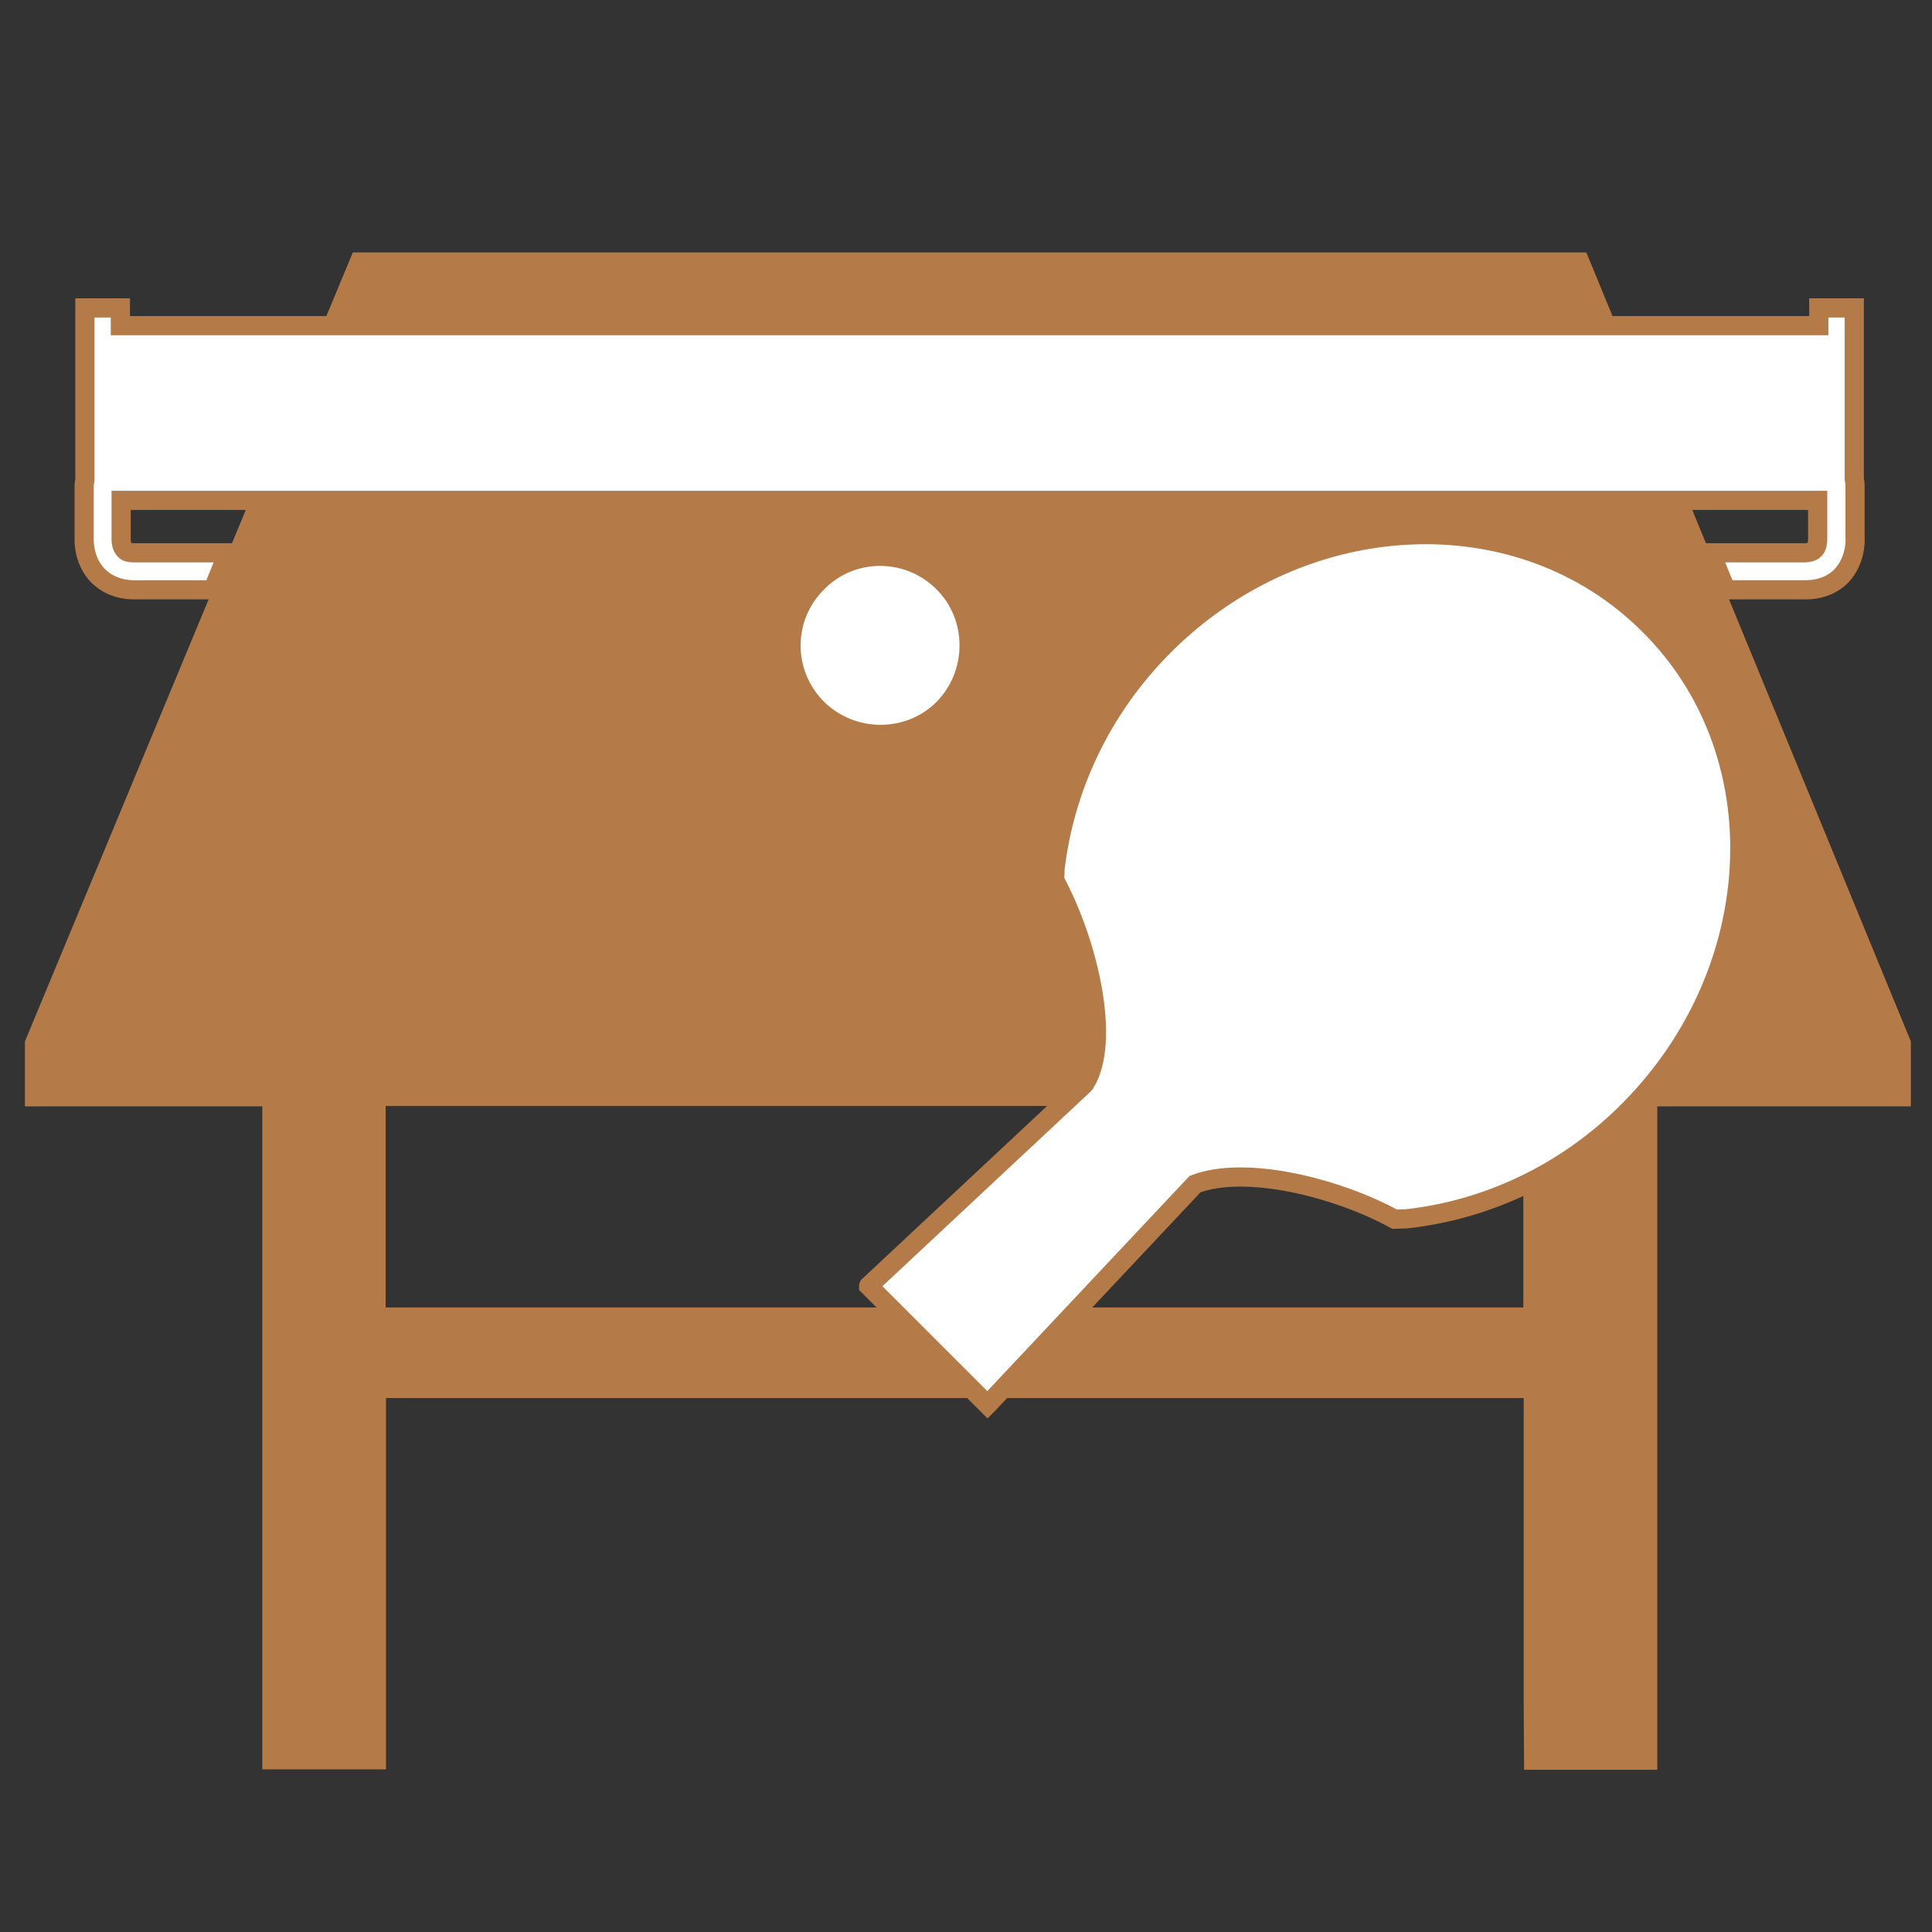
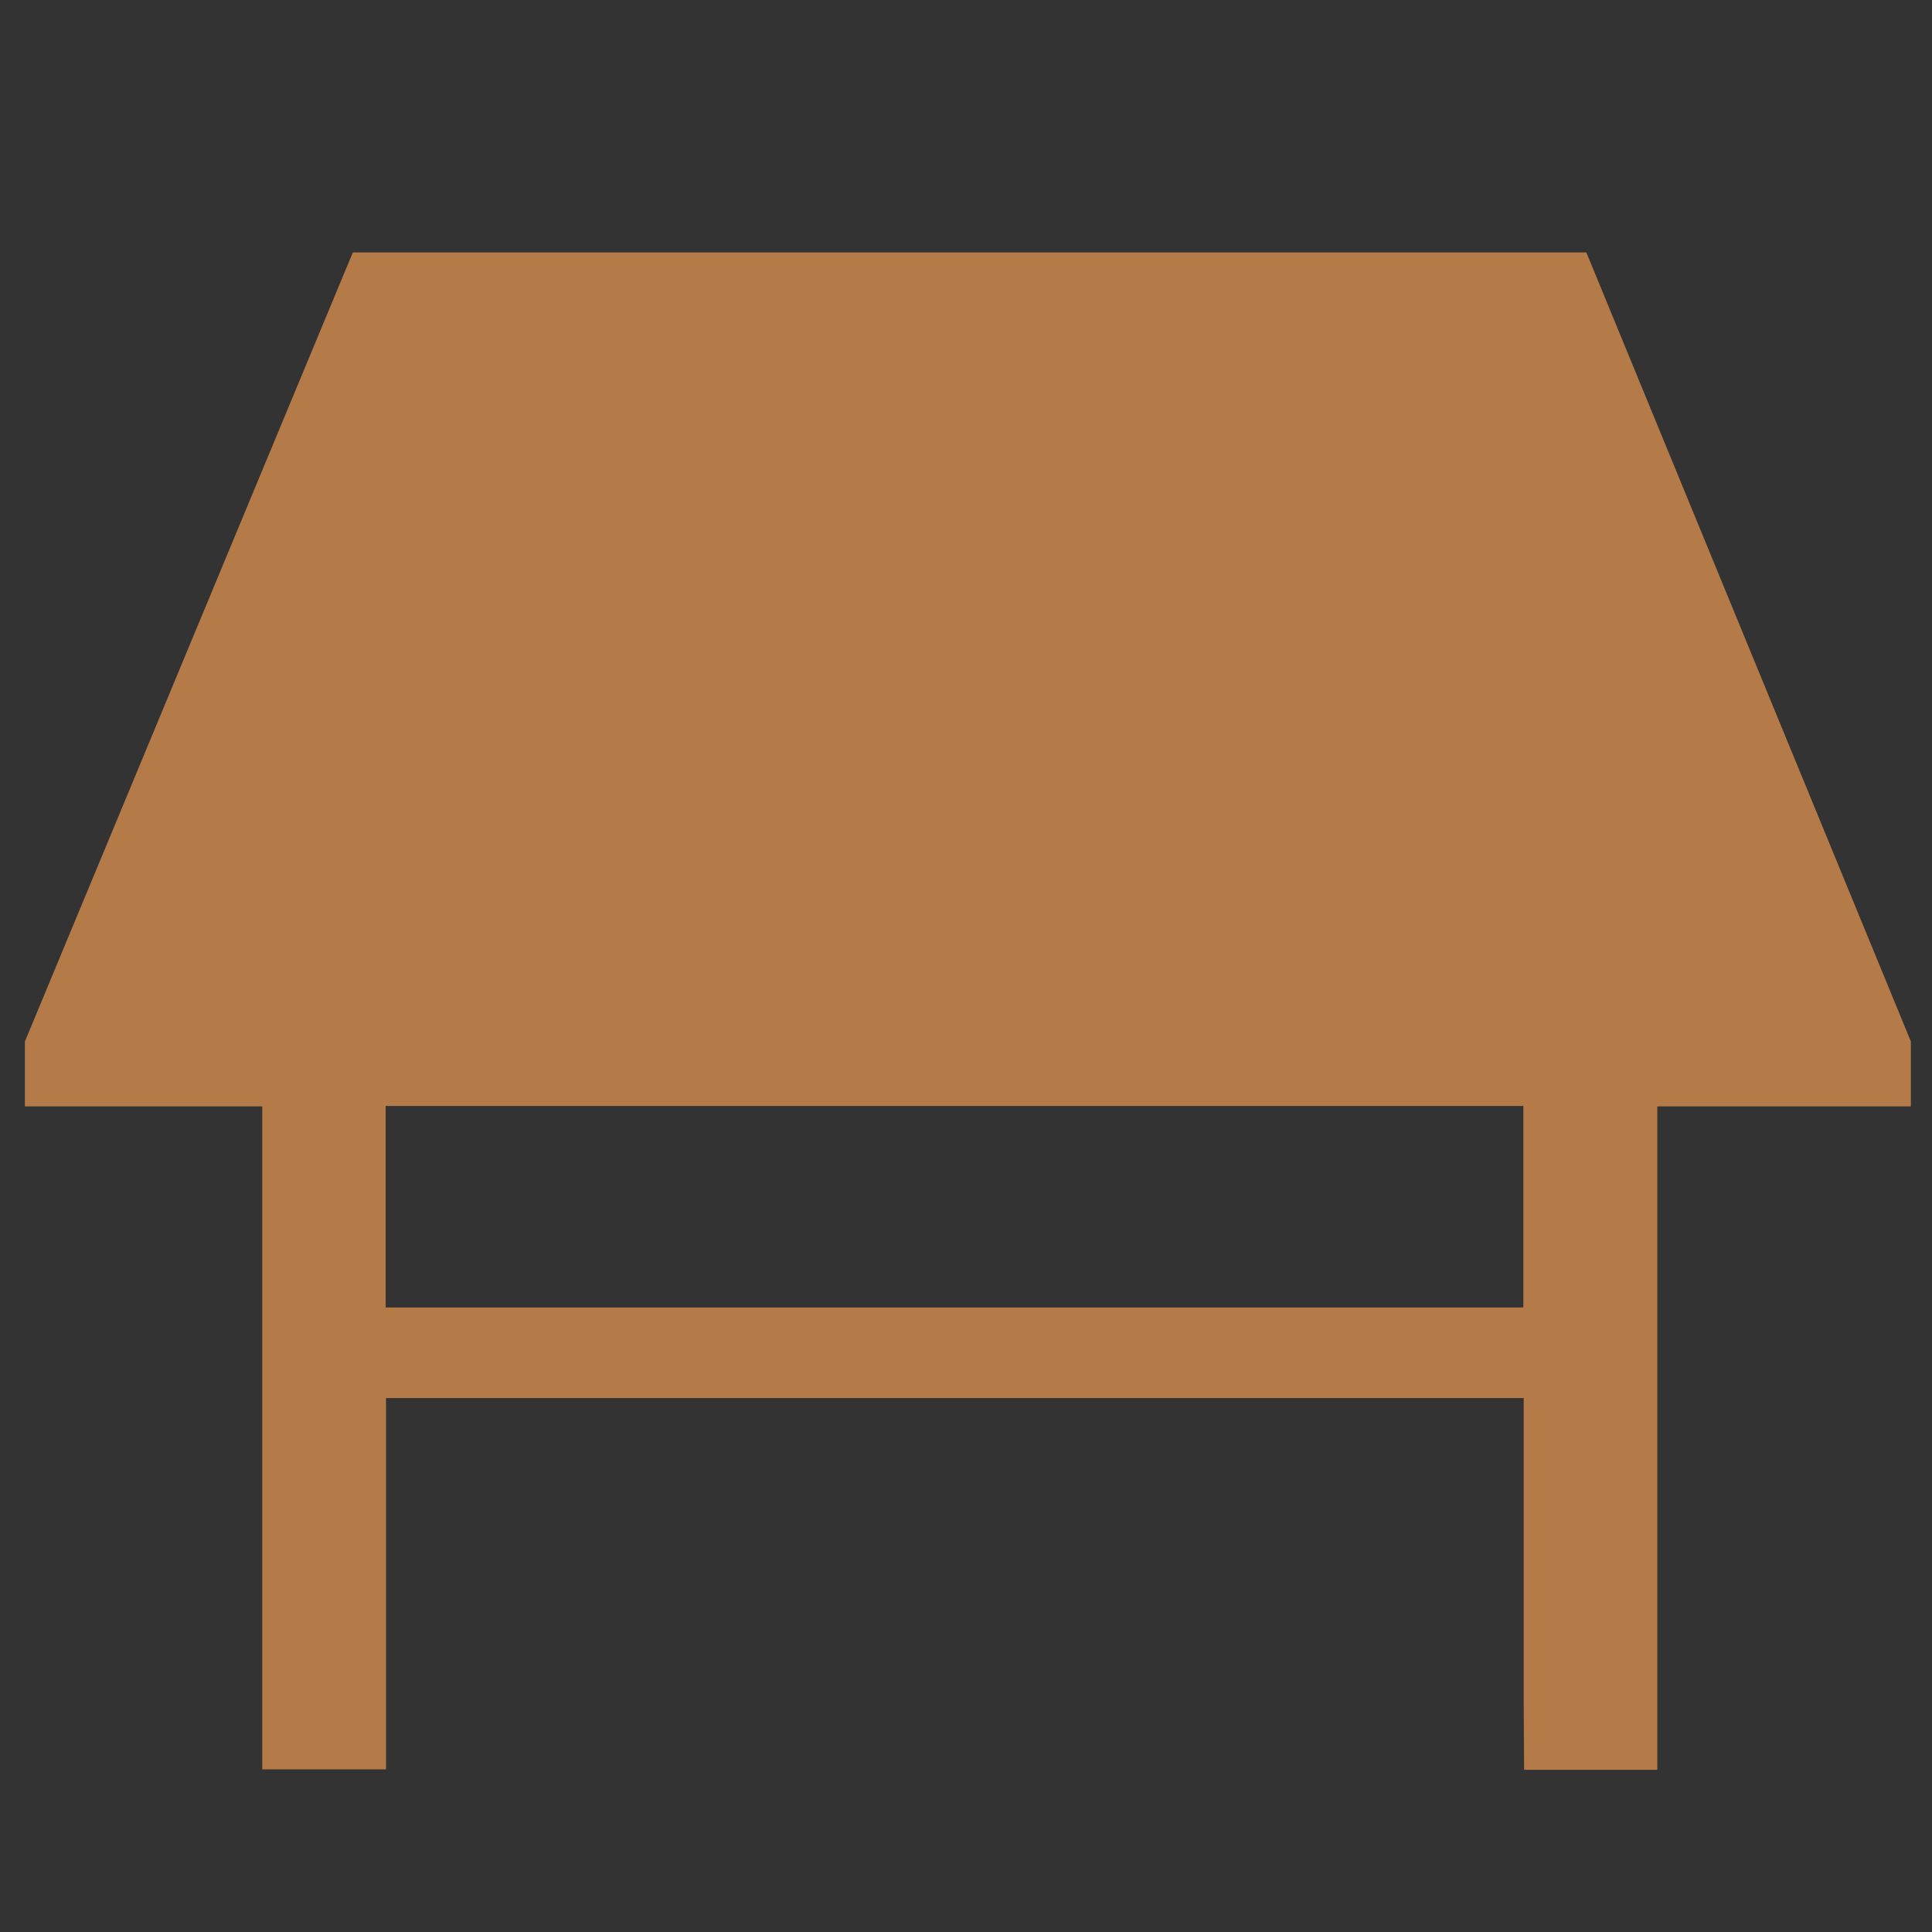
<svg xmlns="http://www.w3.org/2000/svg" version="1.1" id="Capa_1" x="0px" y="0px" viewBox="0 0 512 512" style="enable-background:new 0 0 512 512;" xml:space="preserve">
  <rect x="0" y="0" width="512" height="512" fill="#333333" stroke="none" />
  <style type="text/css">
	.st0{fill:#B47A48;}
	.st1{fill:#FFFFFF;stroke:#B47A48;stroke-width:5.085;stroke-miterlimit:10;}
</style>
  <g>
    <g>
      <path class="st0" d="M420.4,66.9H93.5l0,0l0,0c-29,69.7-57.9,139.4-86.9,209.1v17.2h62.9v48.7v127h32.8v-98.4h301.5v80.9l0.1,17.6    h35.3V293.2h67.2v-17.2L420.4,66.9z M403.6,346.5H102.2v-4.8v-48.6h301.5V346.5z" />
      <g>
        <g>
          <g>
-             <path class="st1" d="M216.6,154.4c9.1-9.3,24.1-9.3,33.4,0c9.1,9.1,9.1,24.1,0,33.4c-9.1,9.1-24.1,9.1-33.4,0       C207.3,178.5,207.3,163.6,216.6,154.4z" />
-           </g>
-           <path class="st1" d="M437,165.6c-33.9-33.9-91.5-31.5-128.5,5.5c-16.8,16.8-26.4,37.9-28.9,59.1l-0.1,3.1      c8.9,16.4,15,42.5,8.1,53.7l-0.2,0.2l-0.2,0.3l-56.8,53.1c-0.1,0.1-0.2,0.1-0.2,0.2l31.5,31.5c0.1-0.1,0.1-0.1,0.2-0.2      l54.8-58.3c13.4-5.1,37.5,0.9,52.9,9.3l3.1-0.1c21.2-2.3,42.4-12,59.1-28.9C468.5,257.1,471.2,199.5,437,165.6z" />
+             </g>
        </g>
      </g>
    </g>
-     <path class="st1" d="M491.6,142.7v-14.2c0-0.5-0.1-1.1-0.2-1.6V81.6H482v4.7H31.9v-4.7h-9.4v45.7c-0.1,0.5-0.2,0.9-0.2,1.4v14.2   c0,0.7-0.1,5.8,3.7,9.7c1.6,1.6,4.7,3.7,9.5,3.7h20.9c1.4-3.3,2.6-6.6,4.1-9.8h-25c-1.1,0-2.1-0.2-2.5-0.8   c-0.8-0.8-0.9-2.2-0.9-2.7v-10.4h449.6v10.4c0,0.5-0.1,2.1-0.9,2.7c-0.5,0.5-1.4,0.8-2.5,0.8h-24.9c1.4,3.3,2.6,6.6,4.1,9.8h21   c4.9,0,8-2.1,9.5-3.7C491.7,148.7,491.7,143.4,491.6,142.7z" />
  </g>
</svg>